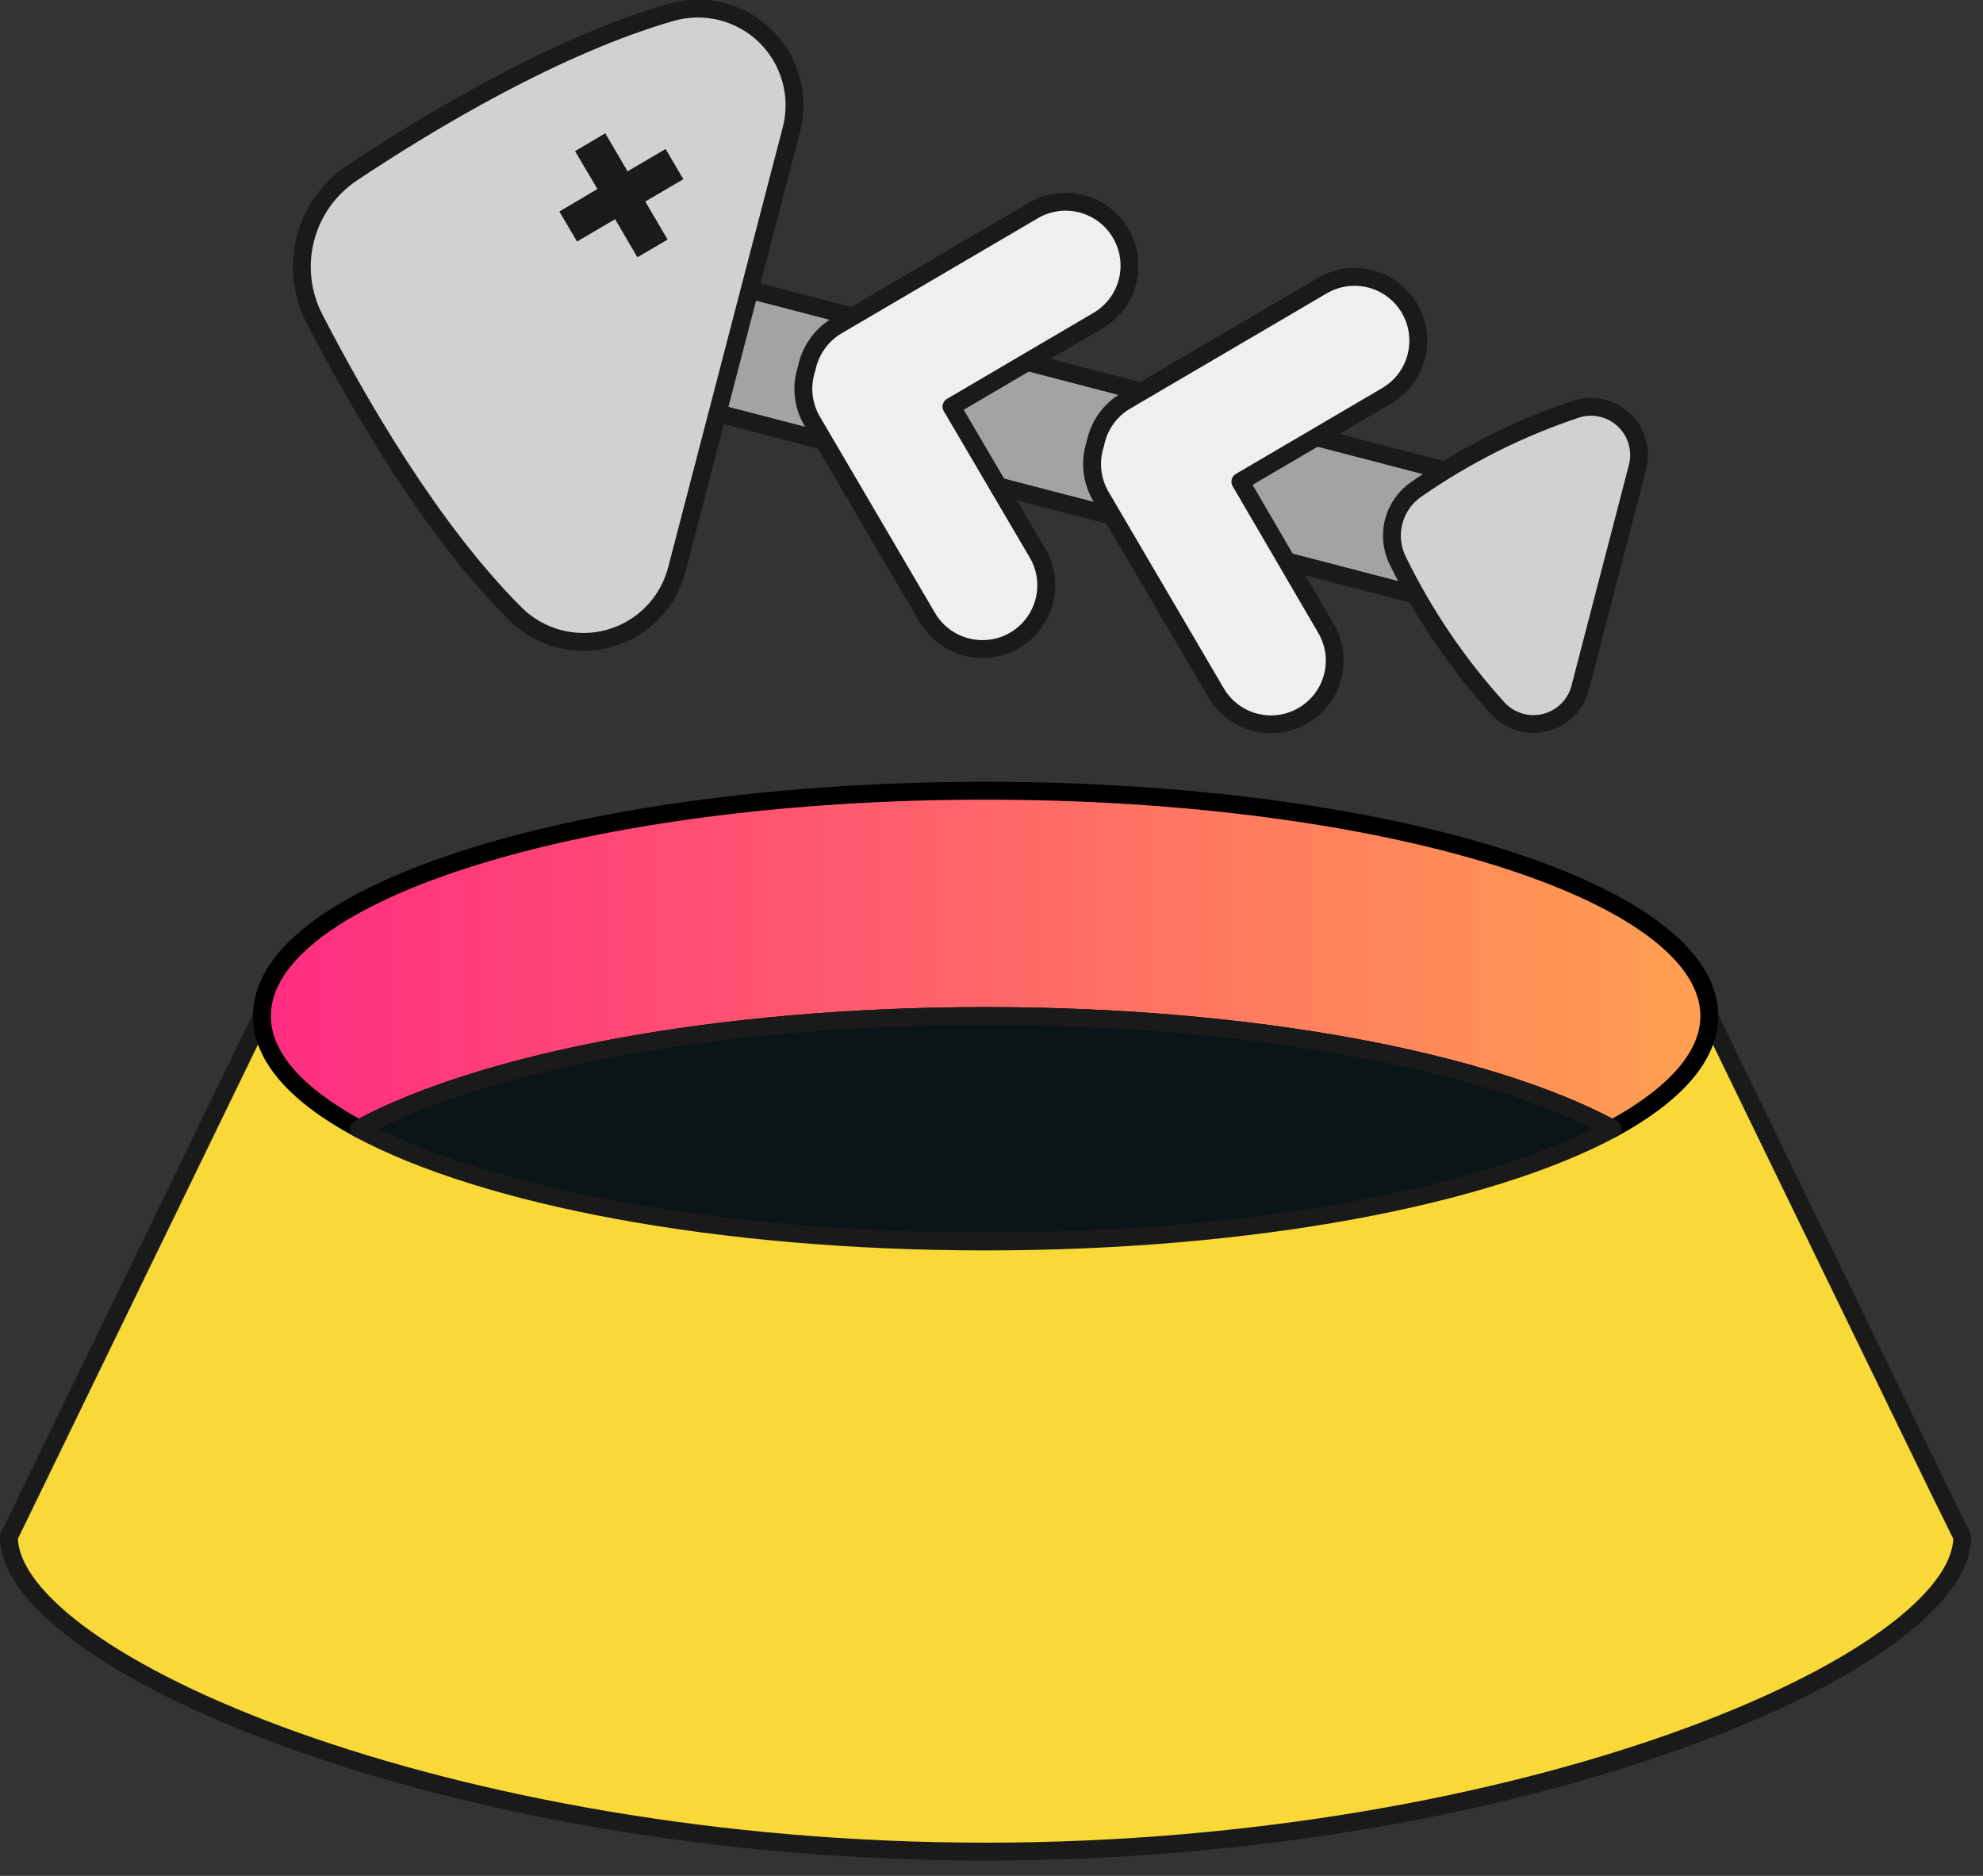
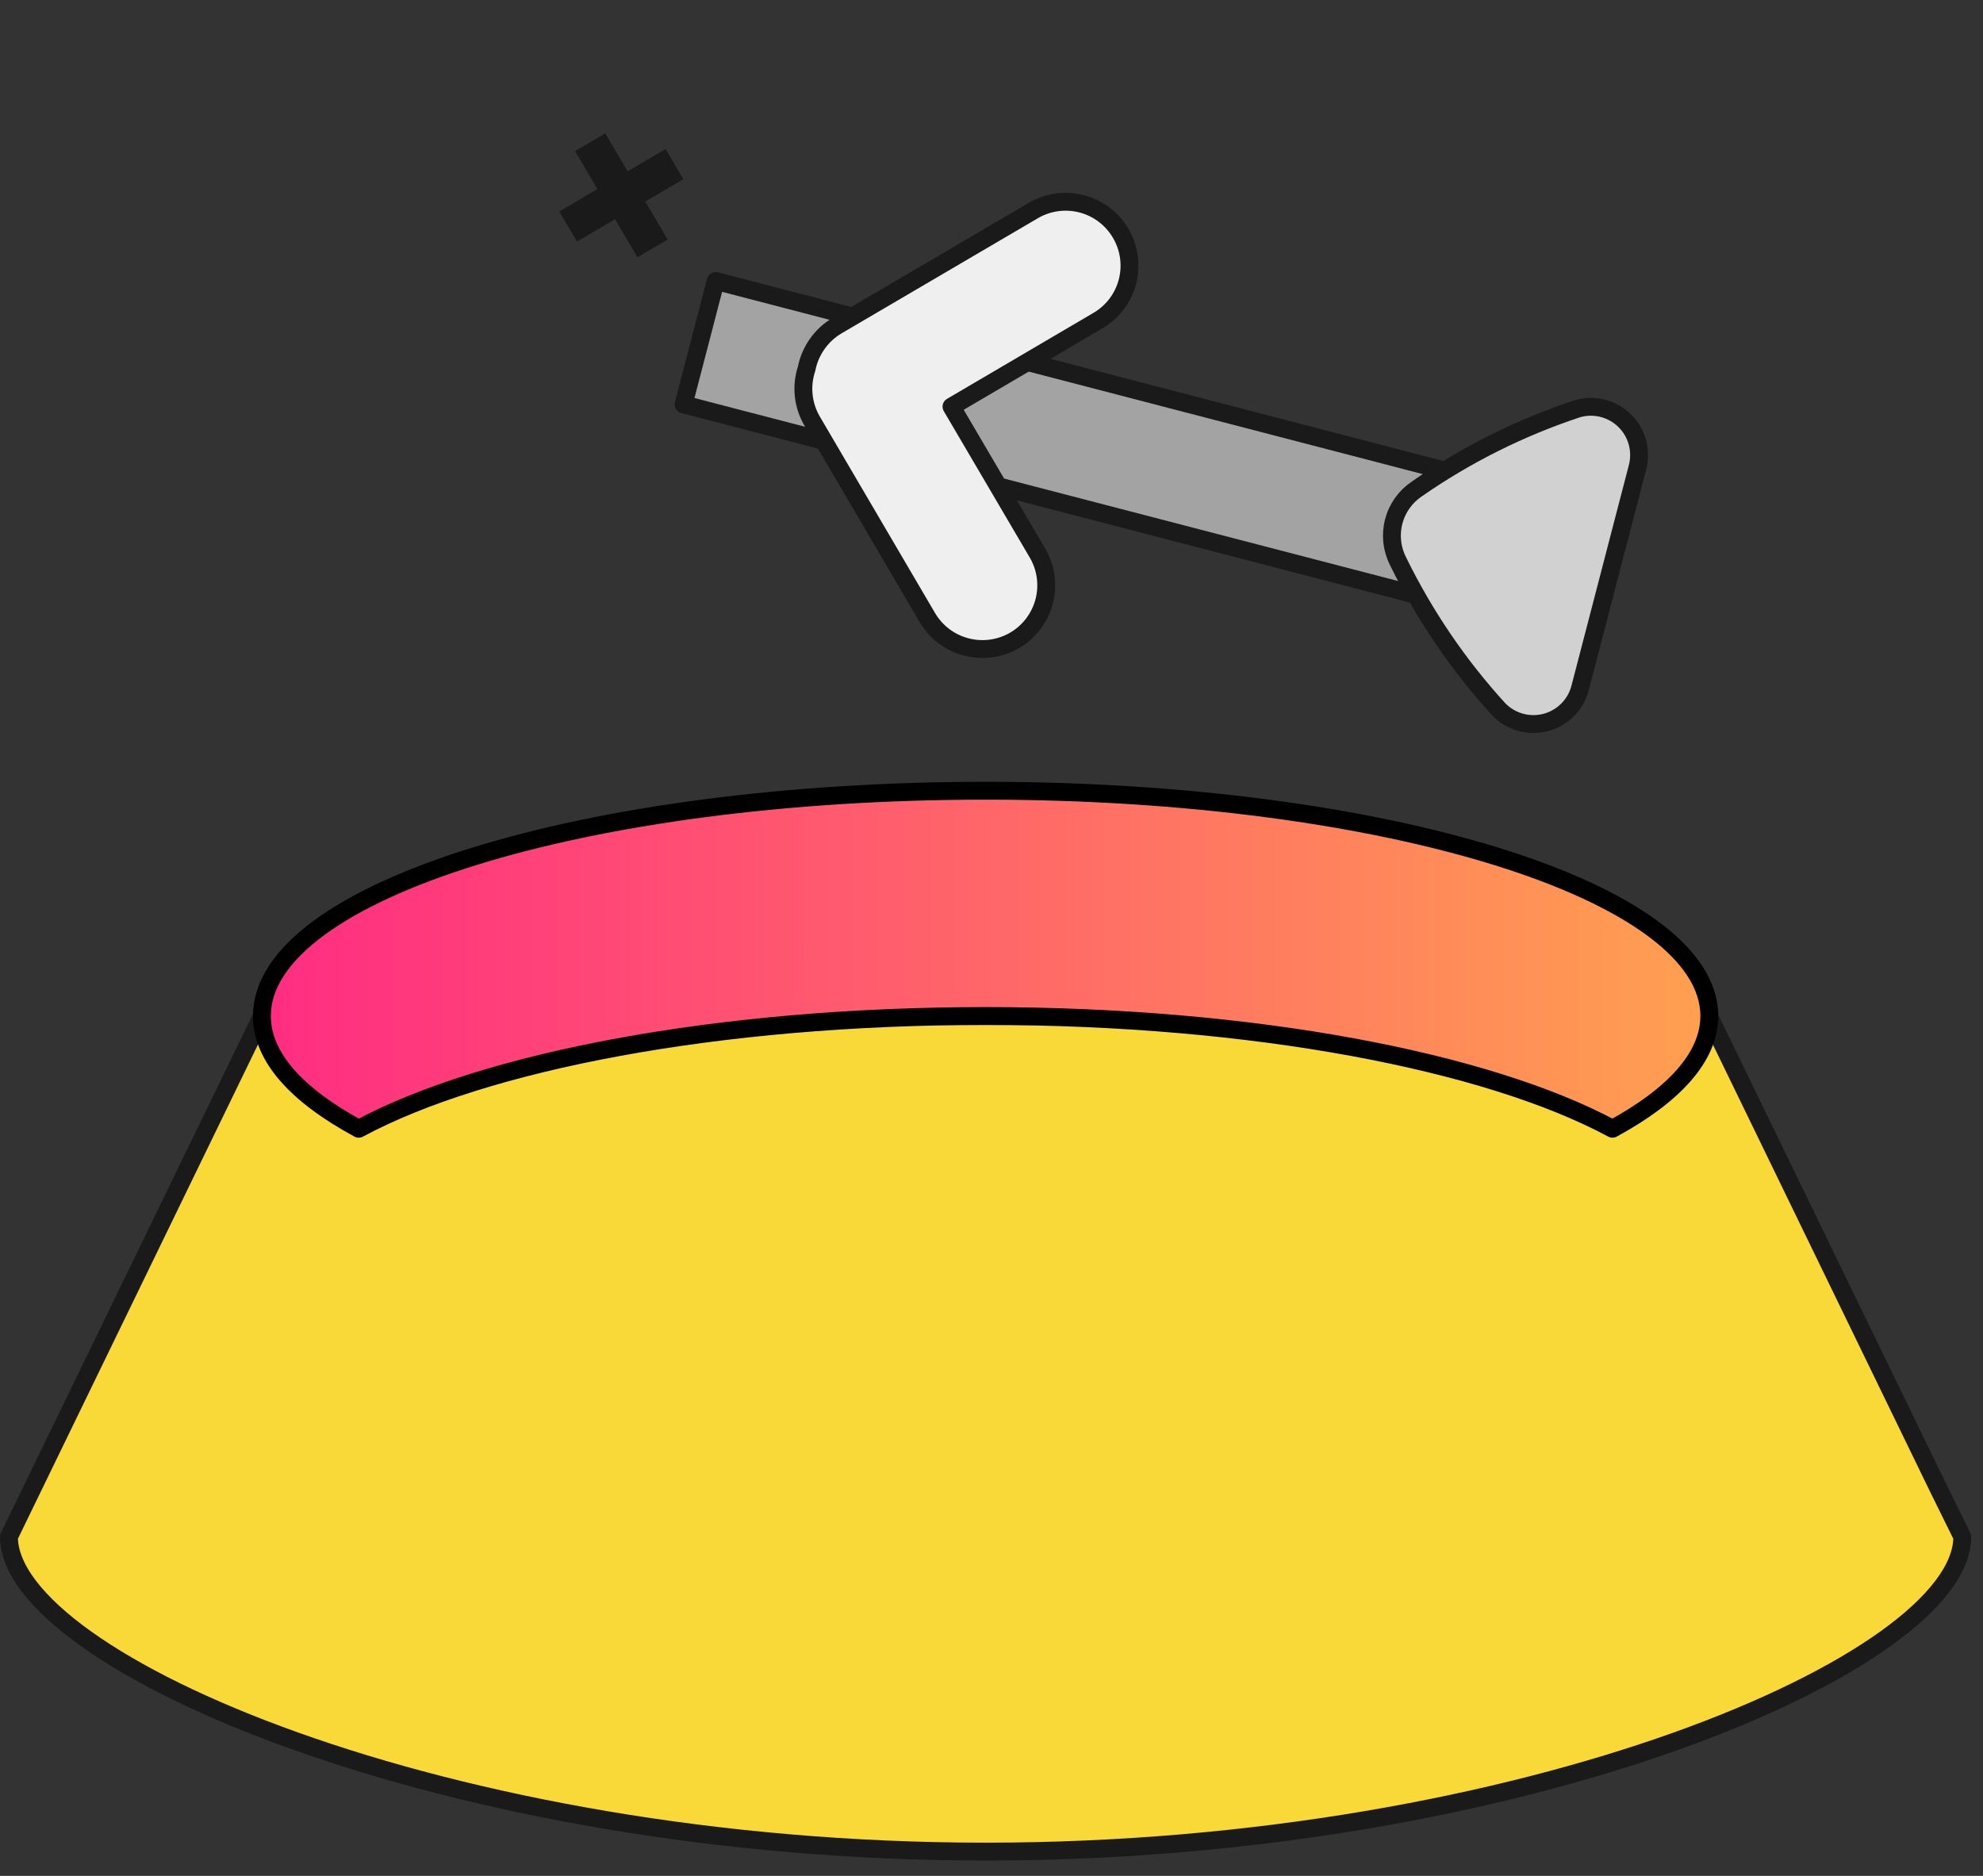
<svg xmlns="http://www.w3.org/2000/svg" width="111" height="105" viewBox="0 0 111 105" fill="none">
  <rect x="0" y="0" width="111" height="105" fill="#333333" stroke="none" />
  <g clip-path="url(#clip0_1310_2861)">
    <path d="M109.84 86.02C109.84 93.02 85.36 103.64 55.17 103.64C24.98 103.64 0.5 92.99 0.5 86.02L1.87 83.2L14.66 56.87H95.66L108.45 83.2L109.84 86.02Z" fill="#F9D938" stroke="#1A1A1A" stroke-linecap="round" stroke-linejoin="round" />
    <path d="M95.68 56.87C95.68 59.17 93.68 61.32 90.26 63.18C83.26 59.41 70.16 56.87 55.17 56.87C40.18 56.87 27.09 59.41 20.08 63.18C16.64 61.32 14.66 59.18 14.66 56.87C14.66 49.87 32.8 44.26 55.17 44.26C77.54 44.26 95.68 49.9 95.68 56.87Z" fill="url(#paint0_linear_1310_2861)" stroke="black" stroke-linecap="round" stroke-linejoin="round" />
-     <path d="M90.26 63.18C83.26 66.95 70.16 69.49 55.17 69.49C40.18 69.49 27.09 66.95 20.08 63.18C27.08 59.41 40.18 56.87 55.17 56.87C70.16 56.87 83.25 59.41 90.26 63.18Z" fill="#0B1416" stroke="#1A1A1A" stroke-linecap="round" stroke-linejoin="round" />
    <path d="M82.441 26.749L40.062 15.726L38.264 22.636L80.644 33.659L82.441 26.749Z" fill="#A3A3A3" stroke="#1A1A1A" stroke-linecap="round" stroke-linejoin="round" />
    <path d="M62.73 13.059C62.252 12.243 61.47 11.65 60.555 11.41C59.64 11.17 58.667 11.303 57.85 11.779L46.85 18.23C46.413 18.489 46.035 18.838 45.743 19.253C45.45 19.668 45.248 20.141 45.15 20.64C44.99 21.122 44.935 21.633 44.989 22.138C45.042 22.643 45.203 23.131 45.46 23.57L51.91 34.569C52.391 35.385 53.176 35.976 54.093 36.214C55.009 36.452 55.983 36.318 56.8 35.84C57.205 35.602 57.559 35.287 57.842 34.913C58.124 34.538 58.331 34.112 58.449 33.658C58.567 33.204 58.594 32.731 58.529 32.266C58.464 31.801 58.308 31.354 58.07 30.95L53.26 22.759L61.45 17.95C61.856 17.714 62.212 17.4 62.497 17.026C62.782 16.652 62.989 16.226 63.108 15.771C63.227 15.316 63.255 14.843 63.19 14.378C63.125 13.912 62.969 13.464 62.73 13.059Z" fill="#EFEFEF" stroke="#1A1A1A" stroke-linecap="round" stroke-linejoin="round" />
-     <path d="M69.43 26.96L77.63 22.15C78.446 21.669 79.037 20.884 79.275 19.968C79.513 19.051 79.378 18.078 78.9 17.26C78.663 16.856 78.348 16.502 77.974 16.219C77.599 15.936 77.173 15.729 76.719 15.612C76.264 15.494 75.791 15.466 75.327 15.531C74.862 15.597 74.415 15.752 74.01 15.991L63.01 22.441C62.572 22.698 62.193 23.046 61.9 23.462C61.607 23.877 61.406 24.351 61.31 24.85C61.151 25.333 61.096 25.843 61.15 26.349C61.203 26.854 61.364 27.342 61.62 27.78L68.07 38.78C68.307 39.185 68.621 39.538 68.994 39.821C69.368 40.104 69.793 40.31 70.247 40.428C70.7 40.546 71.172 40.574 71.636 40.509C72.1 40.444 72.546 40.288 72.95 40.05C73.355 39.814 73.708 39.5 73.991 39.127C74.274 38.753 74.48 38.327 74.598 37.874C74.716 37.421 74.743 36.949 74.679 36.485C74.614 36.021 74.458 35.574 74.22 35.17L69.43 26.96Z" fill="#EFEFEF" stroke="#1A1A1A" stroke-linecap="round" stroke-linejoin="round" />
-     <path d="M28.85 34.36C24.12 29.64 20.03 22.54 17.59 17.81C16.883 16.431 16.709 14.841 17.1 13.341C17.491 11.842 18.42 10.539 19.71 9.68C24.14 6.73 31.17 2.53 37.6 0.68C38.516 0.423 39.484 0.412 40.406 0.648C41.328 0.884 42.172 1.359 42.852 2.026C43.531 2.692 44.023 3.526 44.277 4.444C44.532 5.361 44.539 6.329 44.3 7.25L37.89 31.86C37.655 32.783 37.181 33.628 36.514 34.308C35.848 34.989 35.013 35.481 34.095 35.735C33.177 35.989 32.209 35.995 31.287 35.754C30.366 35.512 29.525 35.032 28.85 34.36Z" fill="#D1D1D1" stroke="#1A1A1A" stroke-linecap="round" stroke-linejoin="round" />
    <path d="M83.89 39.7C81.629 37.221 79.734 34.433 78.26 31.42C77.907 30.731 77.82 29.937 78.015 29.188C78.211 28.439 78.675 27.788 79.32 27.36C82.088 25.438 85.119 23.926 88.32 22.87C88.778 22.741 89.262 22.736 89.723 22.855C90.184 22.974 90.605 23.212 90.944 23.546C91.283 23.88 91.528 24.298 91.654 24.757C91.779 25.216 91.781 25.7 91.66 26.16L88.46 38.46C88.346 38.931 88.108 39.362 87.771 39.709C87.434 40.056 87.009 40.306 86.542 40.433C86.075 40.56 85.582 40.559 85.115 40.43C84.649 40.301 84.225 40.049 83.89 39.7Z" fill="#D1D1D1" stroke="#1A1A1A" stroke-linecap="round" stroke-linejoin="round" />
    <path d="M37.37 13.41L36.12 11.28L38.25 10.03L37.26 8.34L35.13 9.59L33.88 7.46L32.19 8.46L33.44 10.58L31.31 11.84L32.3 13.52L34.43 12.27L35.68 14.4L37.37 13.41Z" fill="#1A1A1A" />
  </g>
  <defs>
    <linearGradient id="paint0_linear_1310_2861" x1="14.66" y1="53.72" x2="95.68" y2="53.72" gradientUnits="userSpaceOnUse">
      <stop stop-color="#FF2C82" />
      <stop offset="1" stop-color="#FFA050" />
    </linearGradient>
    <clipPath id="clip0_1310_2861">
      <rect width="110.34" height="104.14" fill="white" />
    </clipPath>
  </defs>
</svg>